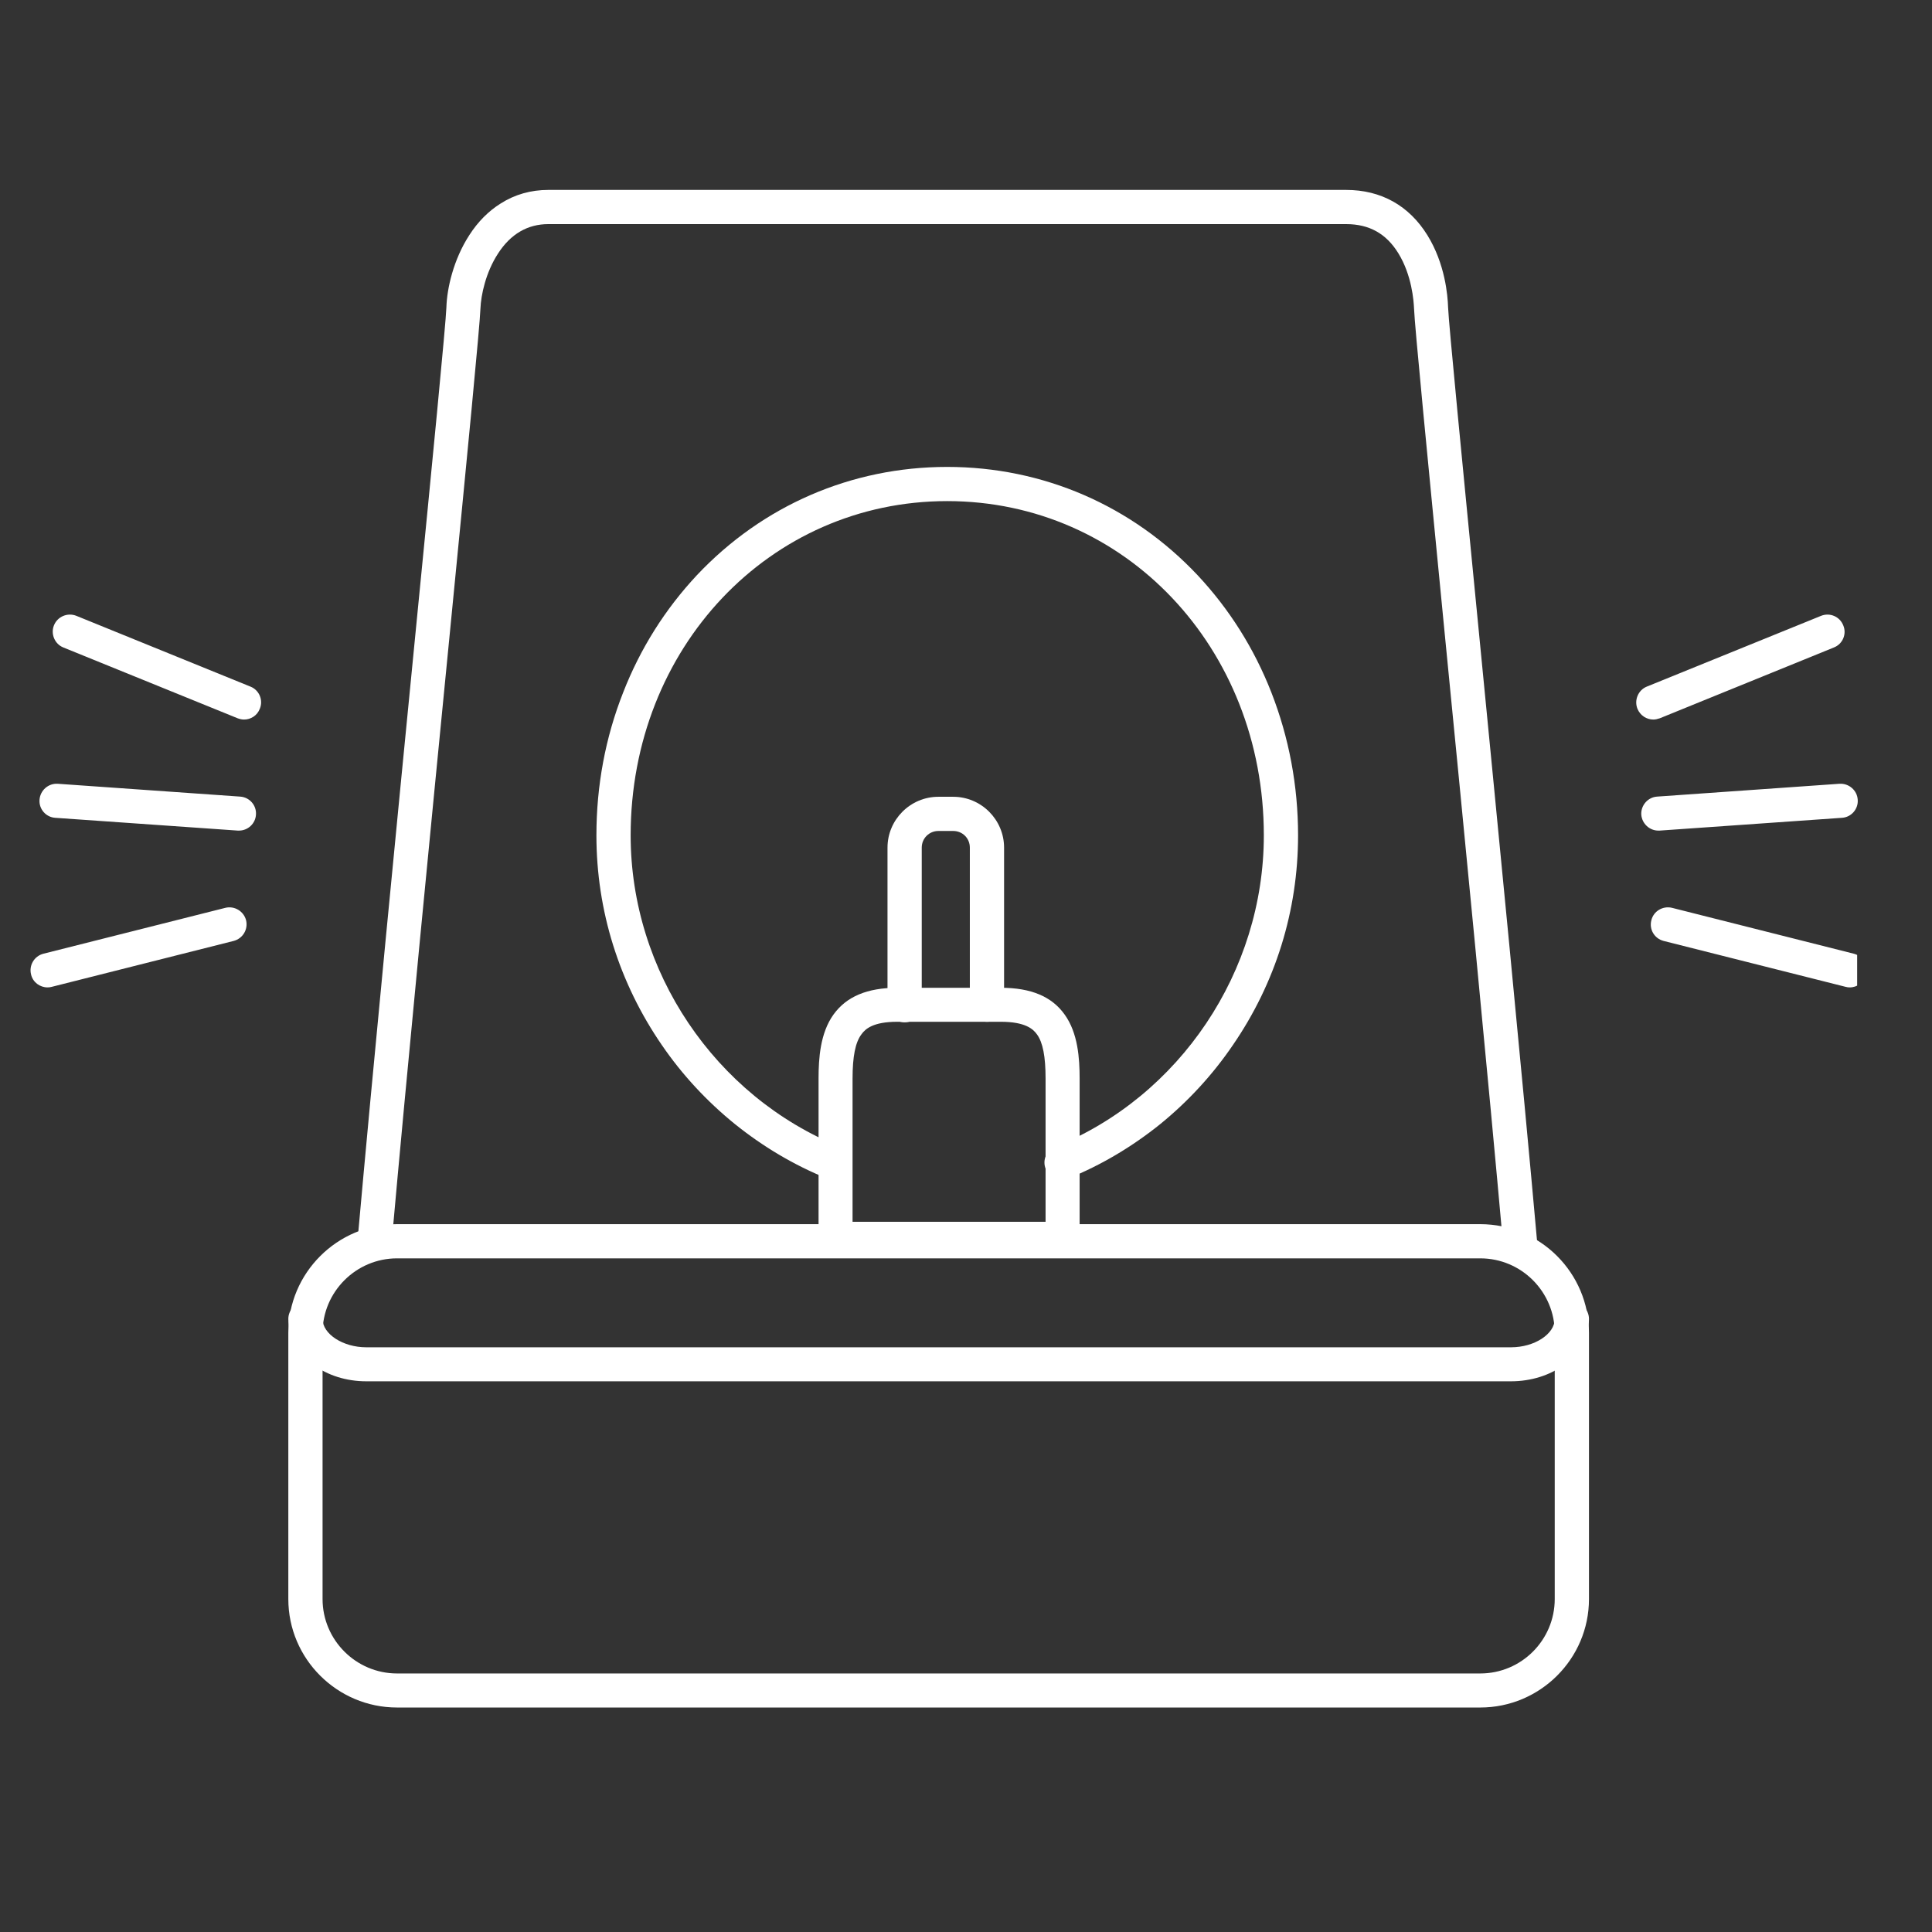
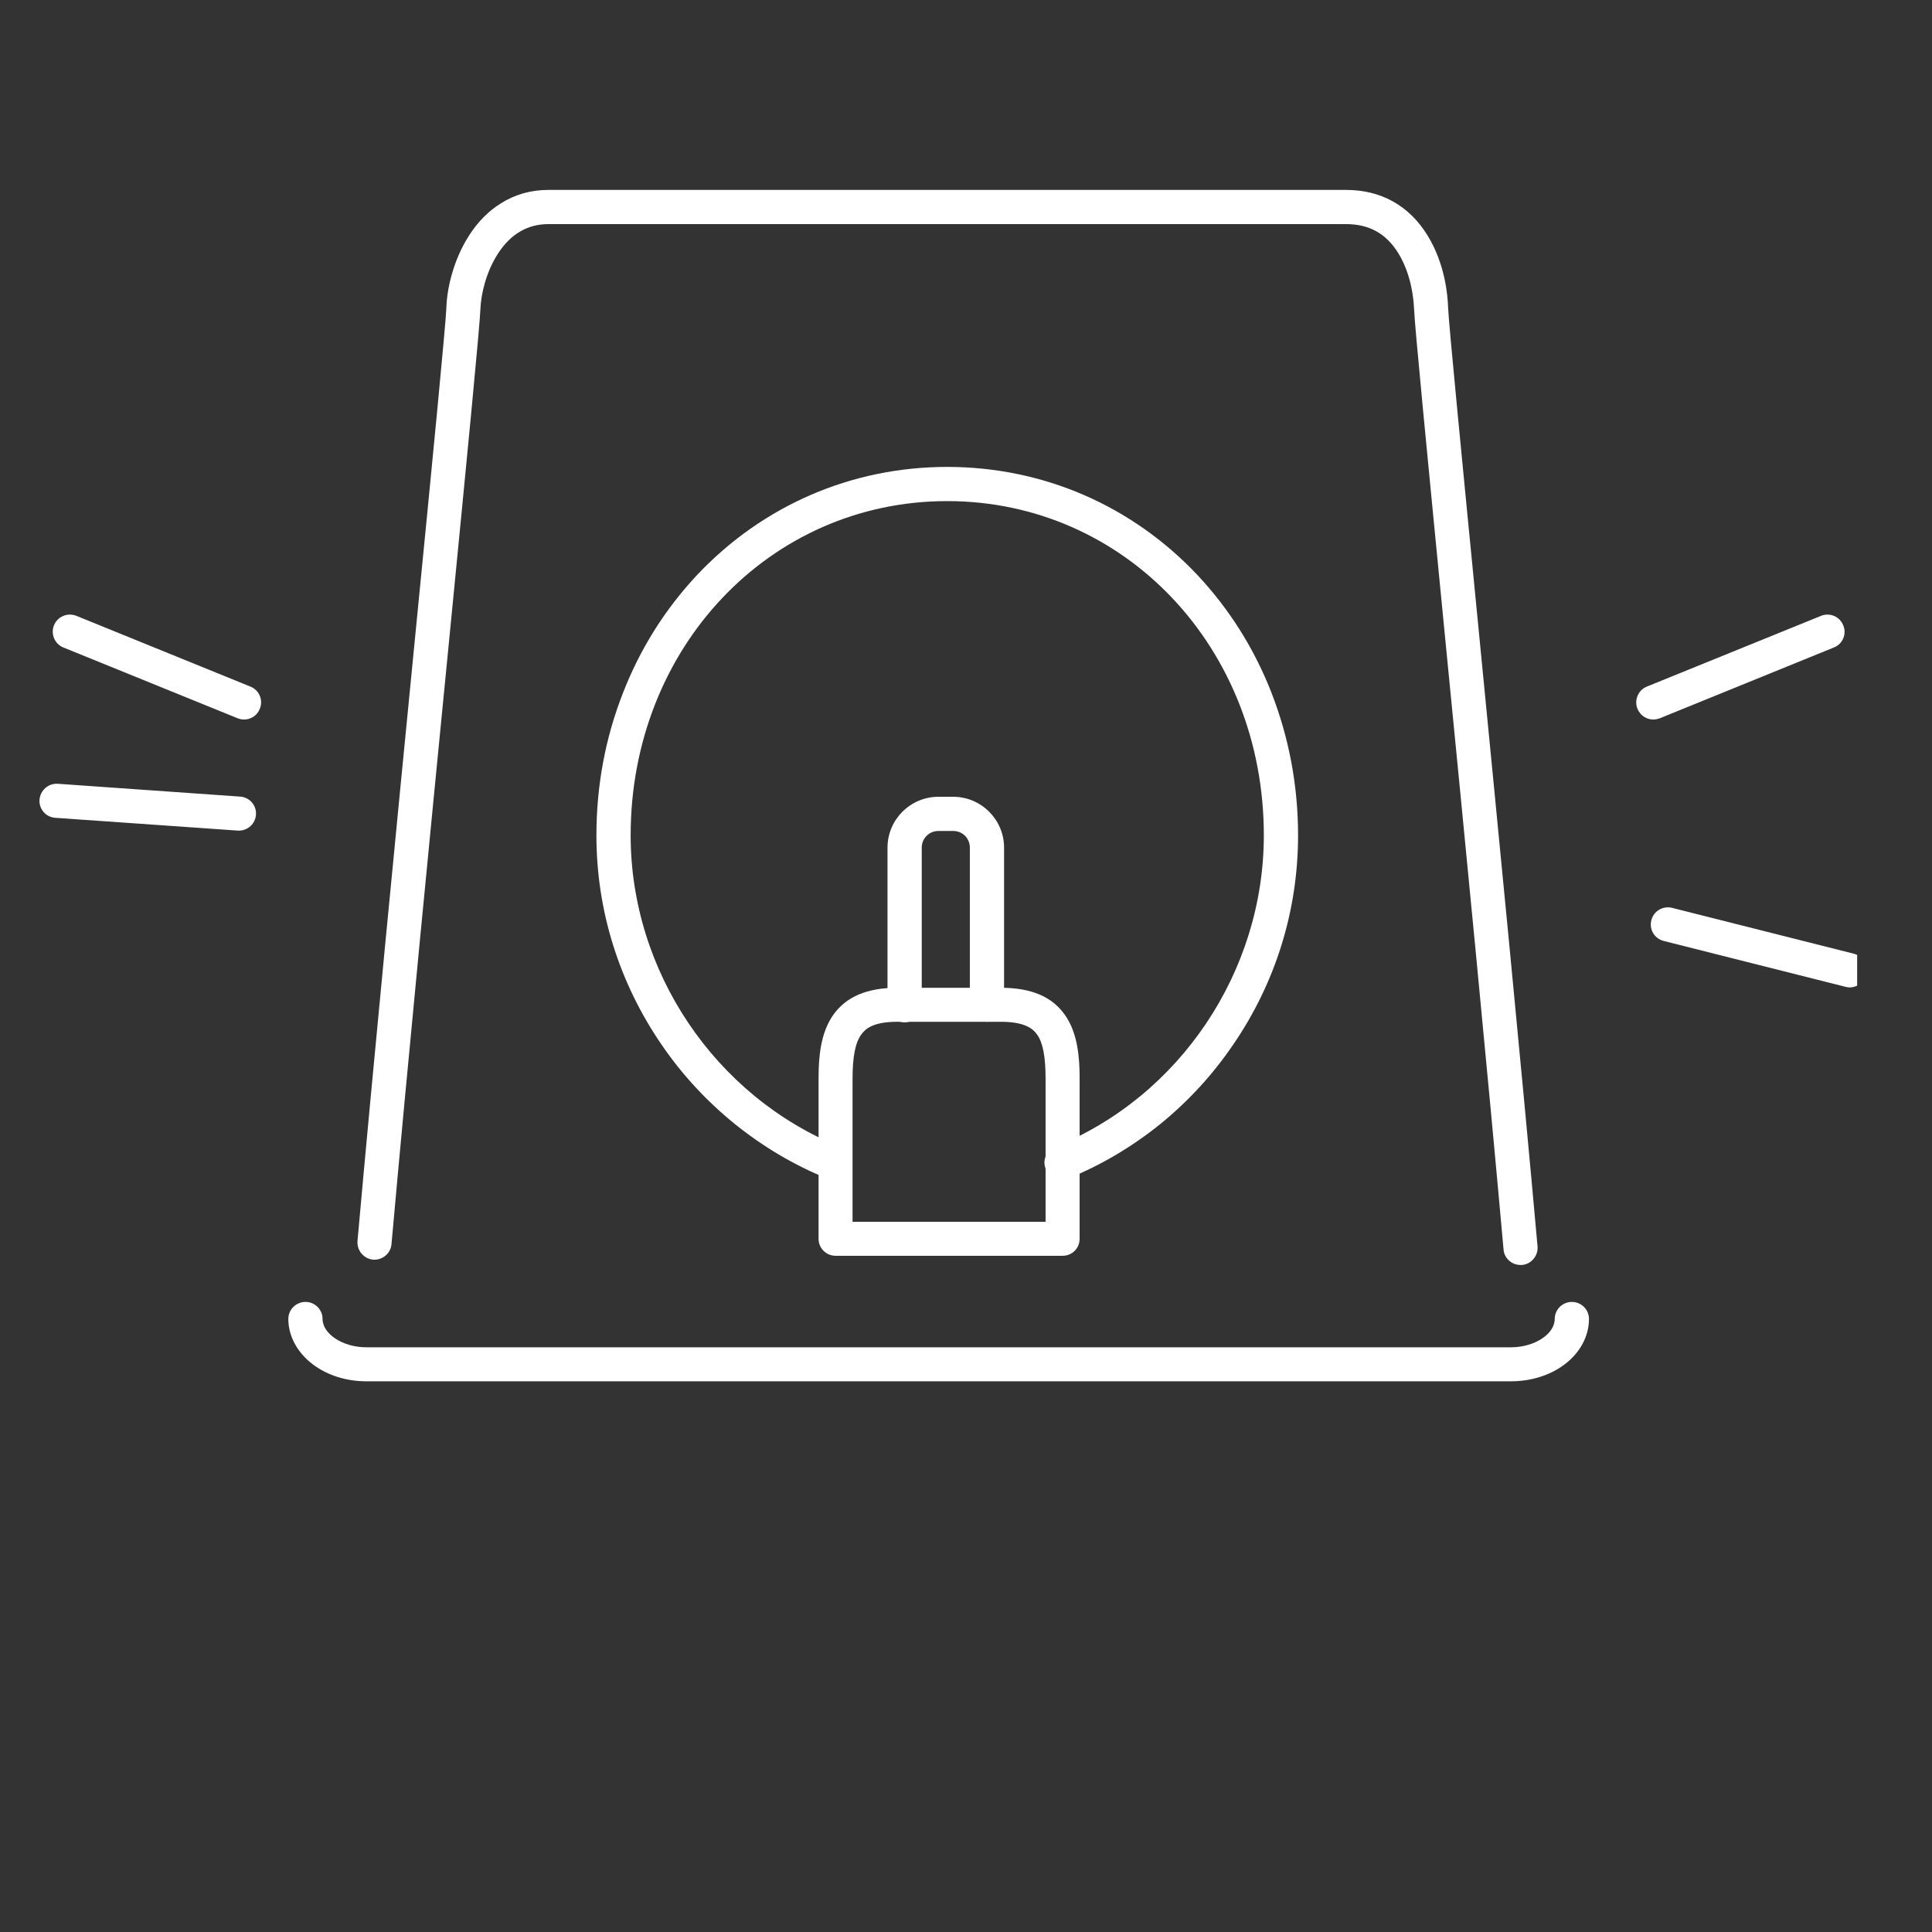
<svg xmlns="http://www.w3.org/2000/svg" width="55" zoomAndPan="magnify" viewBox="0 0 41.25 41.25" height="55" preserveAspectRatio="xMidYMid meet" version="1.0">
  <rect x="0" y="0" width="41.25" height="41.25" fill="#333333" stroke="none" />
  <defs>
    <clipPath id="131968e883">
      <path d="M 7 4.051 L 33 4.051 L 33 28 L 7 28 Z M 7 4.051 " clip-rule="nonzero" />
    </clipPath>
    <clipPath id="2059694920">
-       <path d="M 6 26 L 34 26 L 34 36.461 L 6 36.461 Z M 6 26 " clip-rule="nonzero" />
-     </clipPath>
+       </clipPath>
    <clipPath id="2e190caeb6">
      <path d="M 0.613 16 L 6 16 L 6 18 L 0.613 18 Z M 0.613 16 " clip-rule="nonzero" />
    </clipPath>
    <clipPath id="2af5fa94fd">
      <path d="M 0.613 19 L 6 19 L 6 22 L 0.613 22 Z M 0.613 19 " clip-rule="nonzero" />
    </clipPath>
    <clipPath id="b5fb1a1741">
-       <path d="M 35 16 L 39.652 16 L 39.652 18 L 35 18 Z M 35 16 " clip-rule="nonzero" />
-     </clipPath>
+       </clipPath>
    <clipPath id="8b5da75342">
      <path d="M 35 19 L 39.652 19 L 39.652 22 L 35 22 Z M 35 19 " clip-rule="nonzero" />
    </clipPath>
    <clipPath id="56f2c61663">
      <path d="M 34 13 L 39.652 13 L 39.652 16 L 34 16 Z M 34 13 " clip-rule="nonzero" />
    </clipPath>
  </defs>
  <g clip-path="url(#131968e883)">
    <path fill="#ffffff" d="M 32.465 27.008 C 32.277 27.008 32.117 26.867 32.102 26.676 C 31.77 22.953 31.258 17.719 30.844 13.508 C 30.473 9.699 30.203 6.945 30.191 6.586 C 30.184 6.426 30.145 5.875 29.855 5.406 C 29.598 4.988 29.234 4.785 28.742 4.785 L 11.707 4.785 C 11.266 4.785 10.902 4.996 10.633 5.414 C 10.371 5.816 10.27 6.297 10.258 6.586 C 10.246 6.945 9.98 9.684 9.609 13.469 C 9.199 17.645 8.691 22.84 8.359 26.562 C 8.344 26.762 8.164 26.91 7.965 26.895 C 7.766 26.875 7.617 26.699 7.633 26.496 C 7.965 22.773 8.473 17.574 8.883 13.398 C 9.227 9.91 9.52 6.898 9.531 6.562 C 9.543 6.16 9.68 5.543 10.023 5.016 C 10.207 4.73 10.434 4.504 10.691 4.344 C 10.992 4.152 11.336 4.055 11.707 4.055 L 28.742 4.055 C 29.488 4.055 30.086 4.391 30.477 5.023 C 30.852 5.629 30.91 6.301 30.918 6.562 C 30.93 6.898 31.227 9.93 31.57 13.438 C 31.98 17.648 32.496 22.887 32.828 26.613 C 32.844 26.812 32.695 26.992 32.496 27.008 C 32.484 27.008 32.473 27.008 32.465 27.008 Z M 32.465 27.008 " fill-opacity="1" fill-rule="nonzero" />
  </g>
  <path fill="#ffffff" d="M 22.664 25.188 C 22.52 25.188 22.383 25.102 22.328 24.961 C 22.25 24.773 22.34 24.562 22.527 24.488 C 25.195 23.41 26.984 20.738 26.984 17.836 C 26.984 13.832 24.016 10.699 20.223 10.699 C 16.434 10.699 13.465 13.832 13.465 17.836 C 13.465 20.734 15.262 23.406 17.938 24.488 C 18.121 24.562 18.211 24.773 18.137 24.961 C 18.062 25.148 17.852 25.238 17.664 25.164 C 16.957 24.879 16.293 24.484 15.691 24 C 15.094 23.516 14.566 22.949 14.133 22.316 C 13.219 20.988 12.734 19.441 12.734 17.836 C 12.734 16.773 12.926 15.746 13.305 14.785 C 13.672 13.844 14.203 13.004 14.879 12.281 C 16.281 10.793 18.18 9.969 20.223 9.969 C 22.27 9.969 24.168 10.793 25.57 12.281 C 26.246 13.004 26.777 13.844 27.145 14.785 C 27.52 15.746 27.715 16.773 27.715 17.836 C 27.715 19.441 27.234 20.988 26.324 22.312 C 25.891 22.949 25.367 23.516 24.773 24 C 24.172 24.484 23.508 24.879 22.801 25.164 C 22.758 25.18 22.711 25.188 22.664 25.188 Z M 22.664 25.188 " fill-opacity="1" fill-rule="nonzero" />
  <path fill="#ffffff" d="M 19.316 21.828 C 19.113 21.828 18.949 21.668 18.949 21.465 L 18.949 18.098 C 18.949 17.5 19.438 17.012 20.035 17.012 L 20.352 17.012 C 20.949 17.012 21.438 17.5 21.438 18.098 L 21.438 21.453 C 21.438 21.656 21.273 21.816 21.074 21.816 C 20.871 21.816 20.707 21.656 20.707 21.453 L 20.707 18.098 C 20.707 17.898 20.551 17.742 20.352 17.742 L 20.035 17.742 C 19.84 17.742 19.68 17.898 19.68 18.098 L 19.68 21.465 C 19.68 21.668 19.516 21.828 19.316 21.828 Z M 19.316 21.828 " fill-opacity="1" fill-rule="nonzero" />
  <path fill="#ffffff" d="M 22.688 26.812 L 17.84 26.812 C 17.641 26.812 17.477 26.652 17.477 26.449 L 17.477 23.027 C 17.477 22.598 17.512 22.055 17.797 21.66 C 18.074 21.277 18.516 21.09 19.156 21.09 L 21.371 21.09 C 22.012 21.09 22.457 21.277 22.73 21.66 C 23.016 22.055 23.051 22.598 23.051 23.027 L 23.051 26.449 C 23.051 26.652 22.891 26.812 22.688 26.812 Z M 18.203 26.086 L 22.324 26.086 L 22.324 23.027 C 22.324 22.559 22.266 22.258 22.141 22.086 C 22.059 21.969 21.887 21.816 21.371 21.816 L 19.156 21.816 C 18.641 21.816 18.473 21.969 18.391 22.086 C 18.262 22.258 18.203 22.559 18.203 23.027 Z M 18.203 26.086 " fill-opacity="1" fill-rule="nonzero" />
  <g clip-path="url(#2059694920)">
    <path fill="#ffffff" d="M 31.605 36.457 L 8.477 36.457 C 7.199 36.457 6.156 35.418 6.156 34.141 L 6.156 28.457 C 6.156 27.18 7.199 26.137 8.477 26.137 L 31.605 26.137 C 32.887 26.137 33.926 27.18 33.926 28.457 L 33.926 34.141 C 33.926 35.418 32.883 36.457 31.605 36.457 Z M 8.477 26.867 C 7.602 26.867 6.887 27.582 6.887 28.457 L 6.887 34.141 C 6.887 35.016 7.602 35.73 8.477 35.73 L 31.605 35.73 C 32.484 35.73 33.195 35.016 33.195 34.141 L 33.195 28.457 C 33.195 27.582 32.484 26.867 31.605 26.867 Z M 8.477 26.867 " fill-opacity="1" fill-rule="nonzero" />
  </g>
  <path fill="#ffffff" d="M 32.262 29.492 L 7.82 29.492 C 7.398 29.492 6.996 29.367 6.688 29.137 C 6.352 28.887 6.156 28.531 6.156 28.16 C 6.156 27.961 6.32 27.797 6.523 27.797 C 6.723 27.797 6.887 27.961 6.887 28.16 C 6.887 28.484 7.324 28.766 7.82 28.766 L 32.262 28.766 C 32.762 28.766 33.195 28.484 33.195 28.16 C 33.195 27.961 33.359 27.797 33.562 27.797 C 33.762 27.797 33.926 27.961 33.926 28.16 C 33.926 28.531 33.734 28.887 33.398 29.137 C 33.09 29.367 32.684 29.492 32.262 29.492 Z M 32.262 29.492 " fill-opacity="1" fill-rule="nonzero" />
  <g clip-path="url(#2e190caeb6)">
    <path fill="#ffffff" d="M 5.102 17.734 C 5.094 17.734 5.086 17.734 5.078 17.734 L 1.18 17.461 C 0.98 17.449 0.828 17.273 0.844 17.074 C 0.859 16.875 1.031 16.723 1.23 16.734 L 5.125 17.008 C 5.328 17.02 5.48 17.195 5.465 17.395 C 5.453 17.586 5.293 17.734 5.102 17.734 Z M 5.102 17.734 " fill-opacity="1" fill-rule="nonzero" />
  </g>
  <g clip-path="url(#2af5fa94fd)">
-     <path fill="#ffffff" d="M 1.016 21.082 C 0.852 21.082 0.703 20.973 0.664 20.809 C 0.613 20.613 0.73 20.414 0.926 20.363 L 4.812 19.383 C 5.004 19.336 5.203 19.453 5.254 19.648 C 5.301 19.844 5.184 20.039 4.988 20.09 L 1.105 21.07 C 1.074 21.078 1.047 21.082 1.016 21.082 Z M 1.016 21.082 " fill-opacity="1" fill-rule="nonzero" />
-   </g>
+     </g>
  <path fill="#ffffff" d="M 5.211 15.363 C 5.164 15.363 5.117 15.352 5.074 15.336 L 1.352 13.824 C 1.168 13.75 1.078 13.535 1.152 13.352 C 1.227 13.164 1.441 13.074 1.629 13.148 L 5.348 14.66 C 5.535 14.734 5.625 14.949 5.547 15.133 C 5.492 15.277 5.355 15.363 5.211 15.363 Z M 5.211 15.363 " fill-opacity="1" fill-rule="nonzero" />
  <g clip-path="url(#b5fb1a1741)">
    <path fill="#ffffff" d="M 35.406 17.734 C 35.219 17.734 35.059 17.586 35.043 17.395 C 35.031 17.195 35.184 17.02 35.383 17.008 L 39.277 16.734 C 39.477 16.723 39.652 16.875 39.664 17.074 C 39.68 17.273 39.527 17.449 39.328 17.461 L 35.434 17.734 C 35.426 17.734 35.418 17.734 35.406 17.734 Z M 35.406 17.734 " fill-opacity="1" fill-rule="nonzero" />
  </g>
  <g clip-path="url(#8b5da75342)">
    <path fill="#ffffff" d="M 39.492 21.082 C 39.465 21.082 39.434 21.078 39.406 21.07 L 35.52 20.09 C 35.324 20.039 35.207 19.844 35.258 19.648 C 35.305 19.453 35.504 19.336 35.699 19.383 L 39.582 20.363 C 39.777 20.414 39.895 20.613 39.848 20.809 C 39.805 20.973 39.656 21.082 39.492 21.082 Z M 39.492 21.082 " fill-opacity="1" fill-rule="nonzero" />
  </g>
  <g clip-path="url(#56f2c61663)">
    <path fill="#ffffff" d="M 35.301 15.363 C 35.156 15.363 35.02 15.277 34.961 15.133 C 34.887 14.949 34.977 14.734 35.16 14.66 L 38.883 13.148 C 39.07 13.074 39.281 13.164 39.355 13.352 C 39.434 13.535 39.344 13.75 39.156 13.824 L 35.438 15.336 C 35.391 15.352 35.344 15.363 35.301 15.363 Z M 35.301 15.363 " fill-opacity="1" fill-rule="nonzero" />
  </g>
</svg>